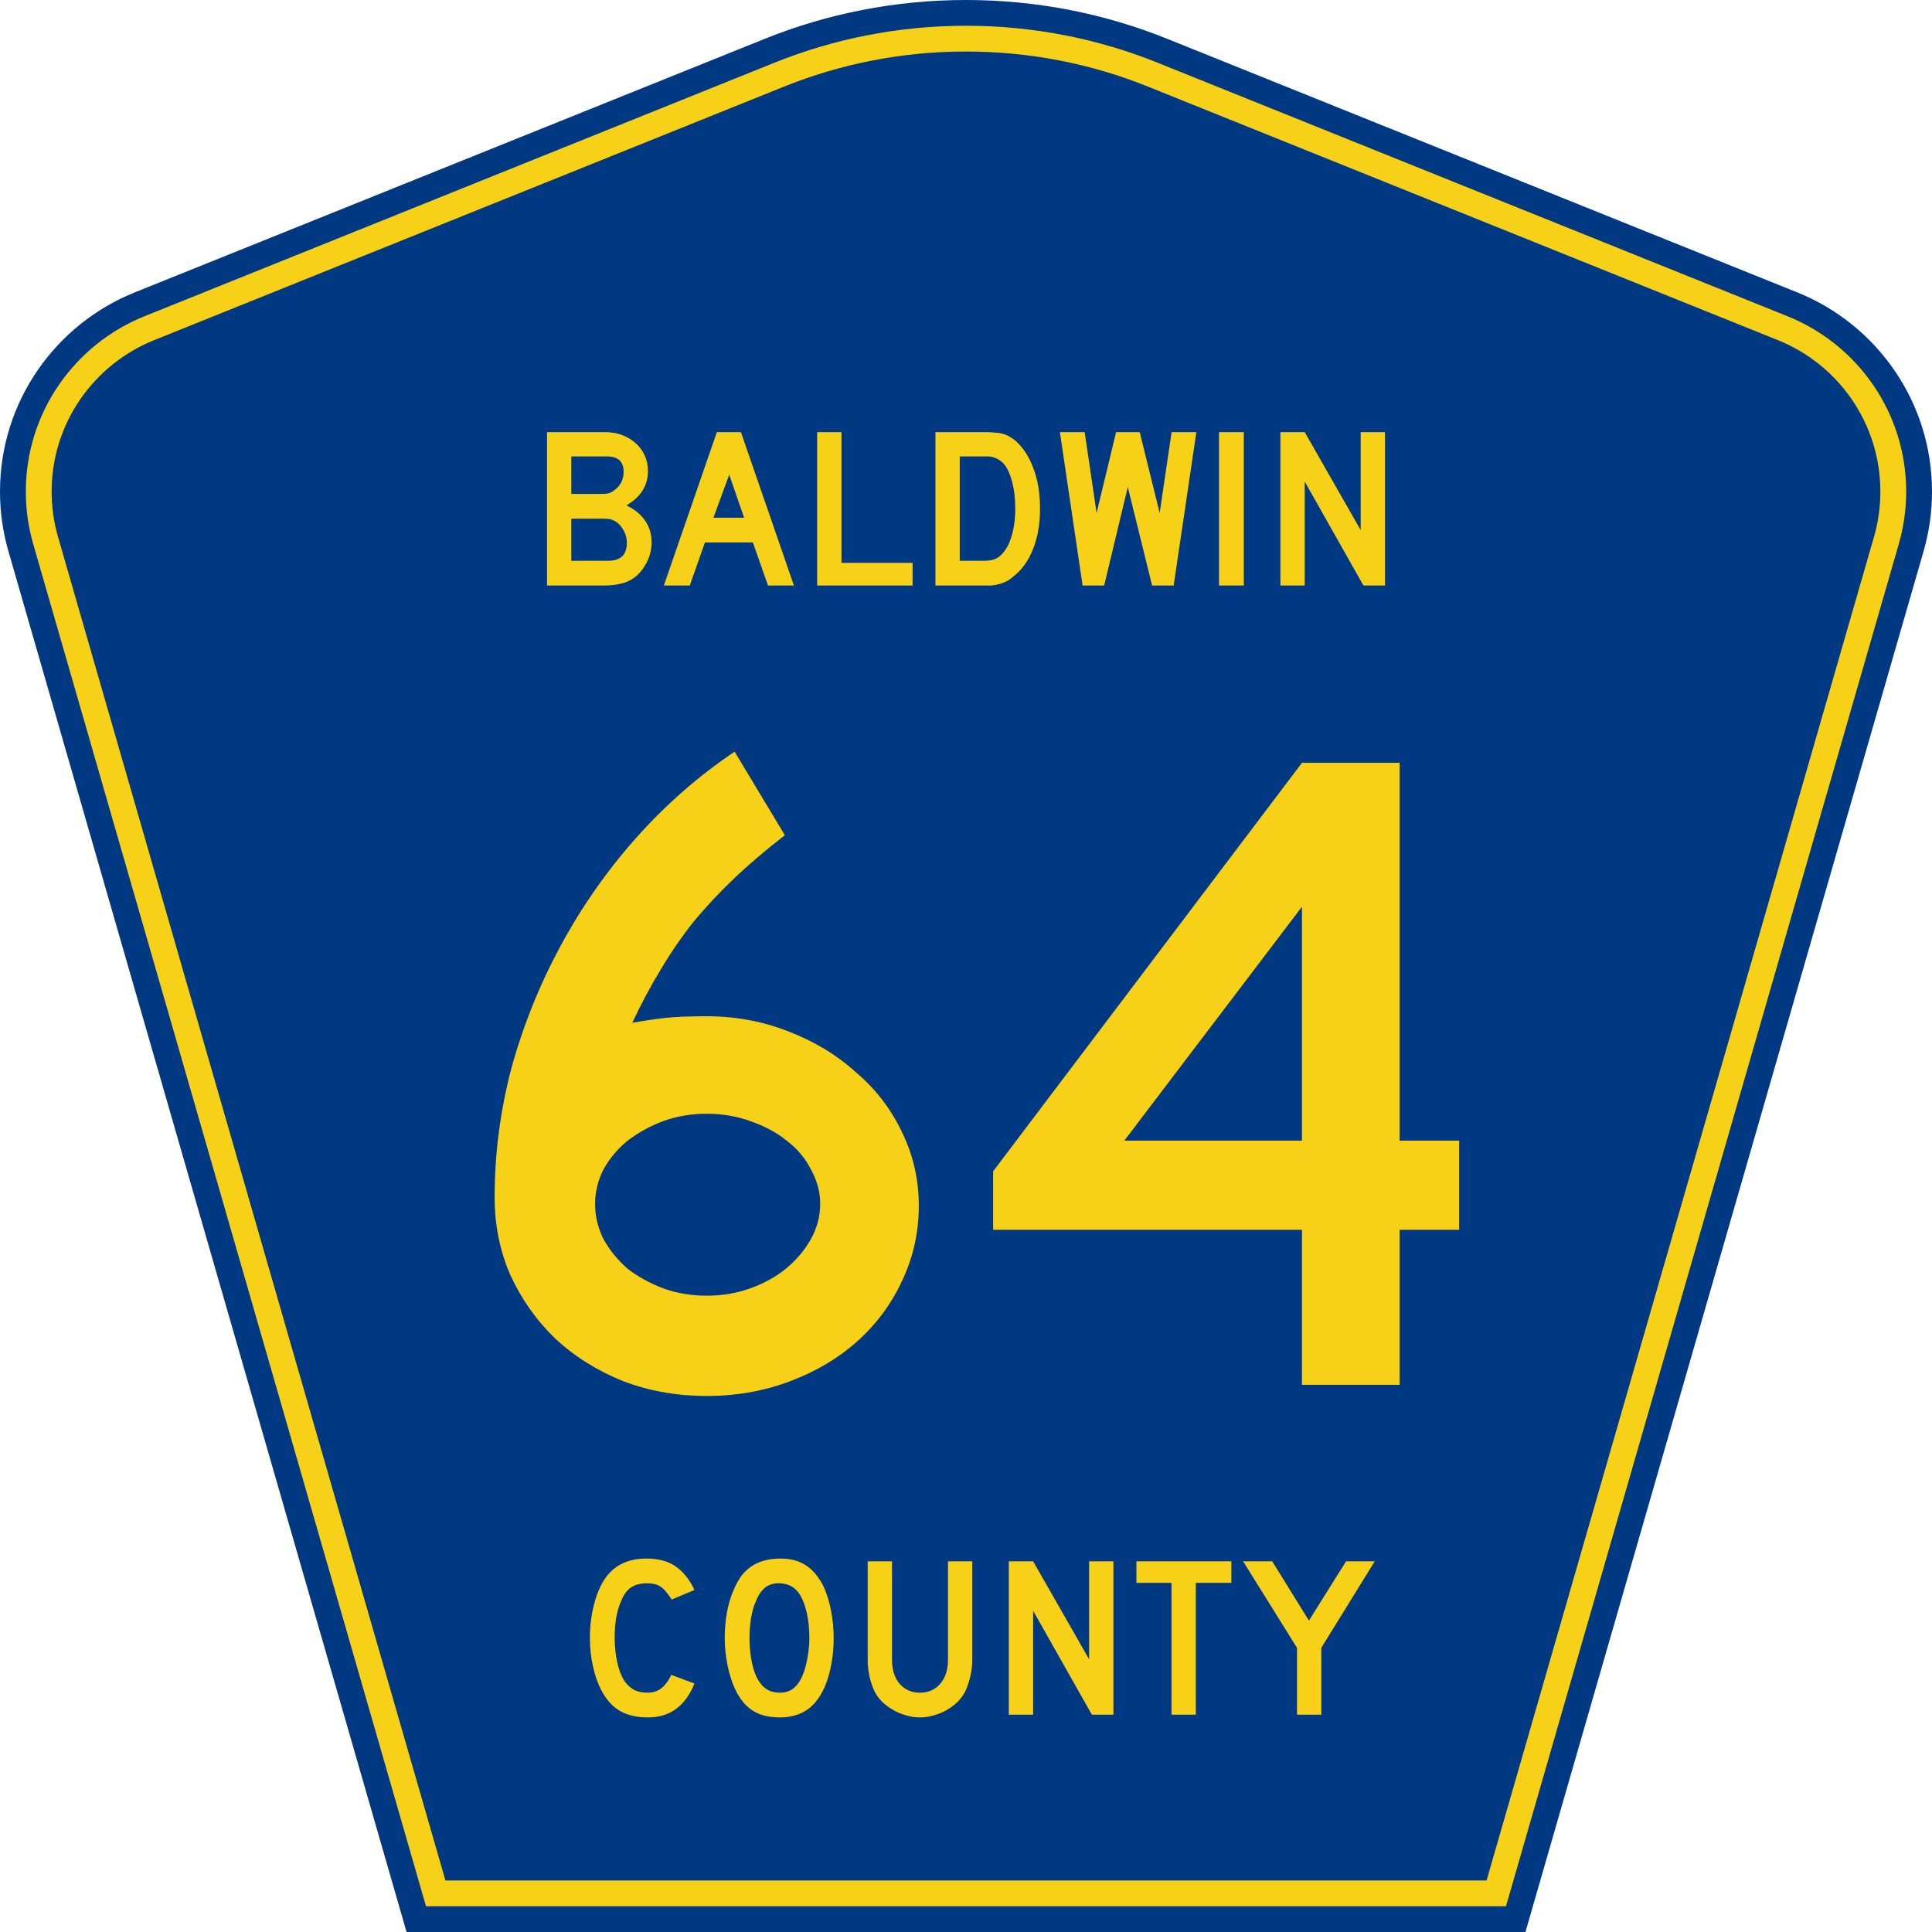
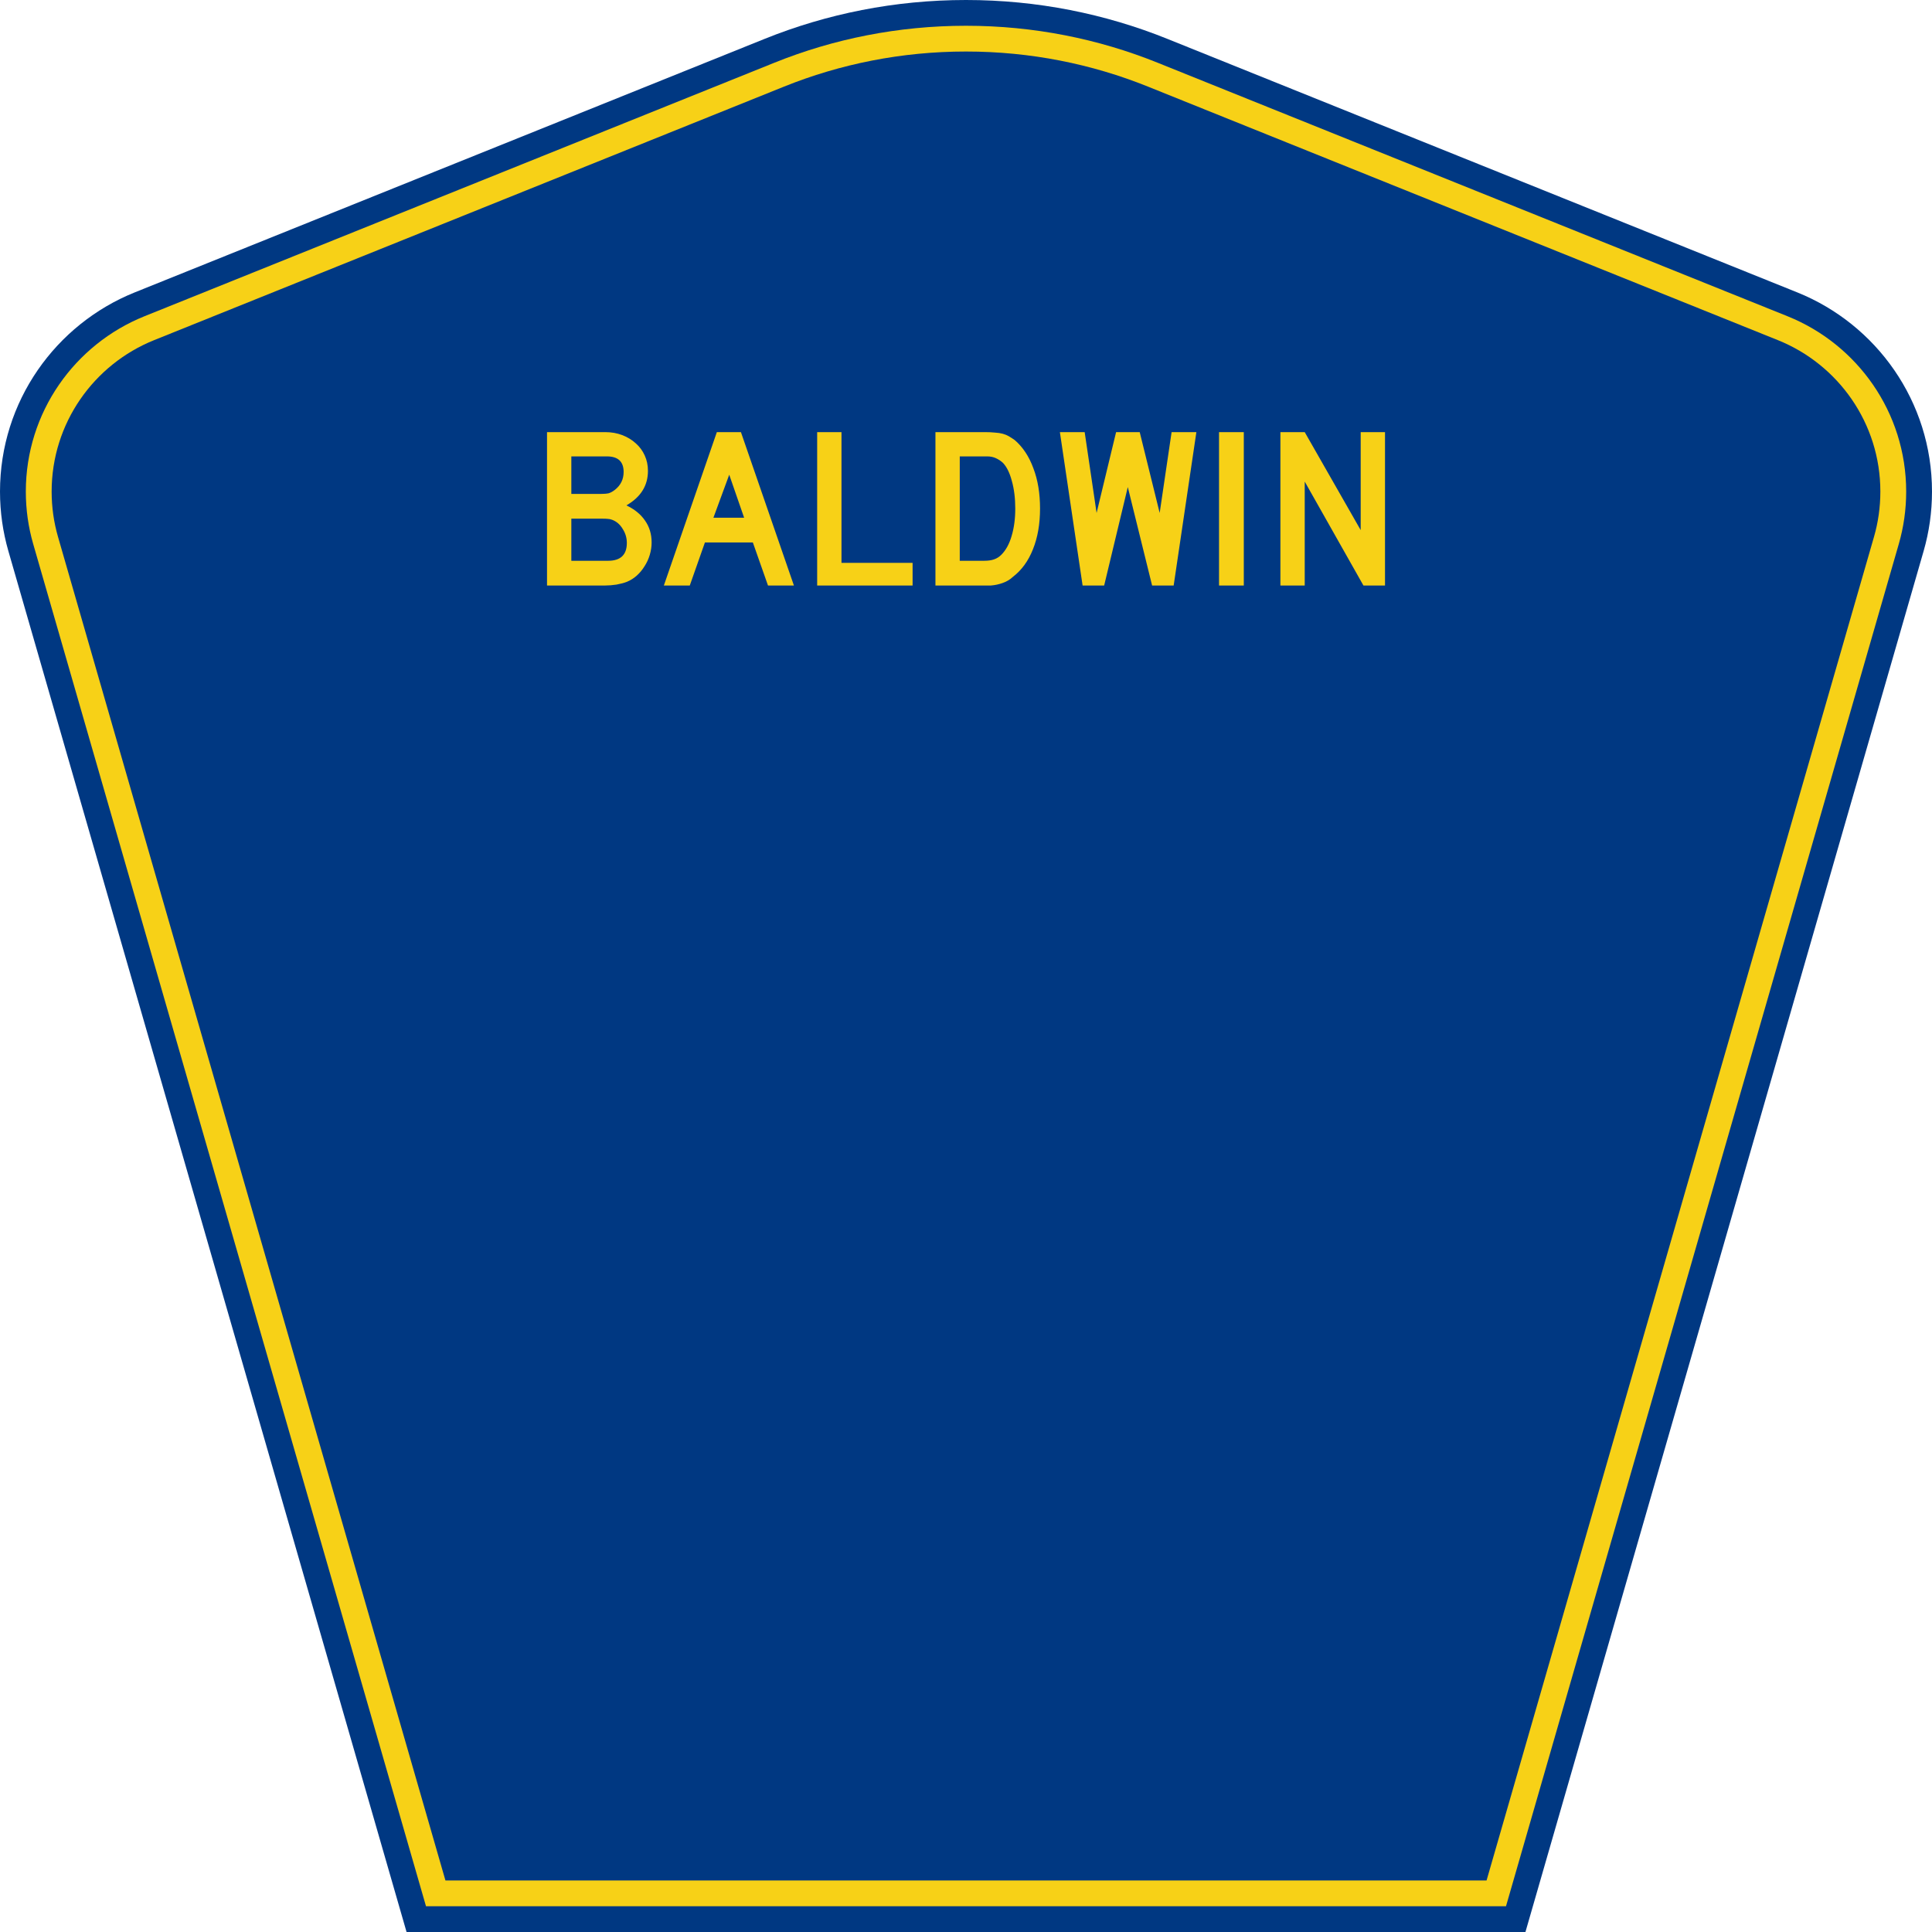
<svg xmlns="http://www.w3.org/2000/svg" xmlns:ns1="http://inkscape.sourceforge.net/DTD/sodipodi-0.dtd" xmlns:ns2="http://www.inkscape.org/namespaces/inkscape" version="1.0" id="Layer_1" width="450" height="450" viewBox="0 0 448.949 450" overflow="visible" enable-background="new 0 0 448.949 450" xml:space="preserve" ns1:version="0.32" ns2:version="0.43" ns1:docname="Baldwin County Route 64 AL.svg" ns1:docbase="C:\Documents and Settings\ltljltlj\Desktop\County Route Shields\Alabama\Done">
  <defs id="defs52" />
  <ns1:namedview ns2:window-height="961" ns2:window-width="1014" ns2:pageshadow="2" ns2:pageopacity="0.0" borderopacity="1.0" bordercolor="#666666" pagecolor="#ffffff" id="base" ns2:zoom="1.78" ns2:cx="224.47485" ns2:cy="225" ns2:window-x="255" ns2:window-y="0" ns2:current-layer="Layer_1" />
  <g id="g3">
    <path clip-rule="evenodd" d="M 94.17,450 L 1.421,128.337 C 0.154,123.941 -0.525,119.296 -0.525,114.494 C -0.525,93.492 12.453,75.515 30.845,68.109 L 177.585,9.048 C 192.068,3.213 207.895,0 224.475,0 C 241.053,0 256.88,3.213 271.364,9.048 L 418.104,68.109 C 436.496,75.515 449.474,93.492 449.474,114.494 C 449.474,119.296 448.796,123.941 447.528,128.337 L 354.779,450 L 94.17,450 L 94.17,450 z " id="path5" style="fill:#003882;fill-rule:evenodd" />
    <path clip-rule="evenodd" d="M 7.2,126.679 C 6.087,122.816 5.489,118.73 5.489,114.494 C 5.489,96.021 16.9,80.194 33.095,73.673 L 179.836,14.612 C 193.616,9.06 208.68,6 224.475,6 C 240.269,6 255.333,9.06 269.113,14.612 L 415.854,73.673 C 432.05,80.194 443.46,96.021 443.46,114.494 C 443.46,118.73 442.862,122.816 441.748,126.679 L 350.251,444 L 98.698,444 L 7.2,126.679 z " id="path7" style="fill:#f7d117;fill-rule:evenodd" />
    <path clip-rule="evenodd" d="M 11.503,114.494 C 11.503,98.549 21.348,84.874 35.346,79.237 L 182.087,20.175 C 195.164,14.907 209.465,12 224.475,12 C 239.484,12 253.786,14.907 266.862,20.175 L 413.603,79.237 C 427.601,84.874 437.446,98.549 437.446,114.494 C 437.446,118.164 436.928,121.691 435.969,125.021 L 345.723,438 L 103.226,438 L 12.98,125.021 C 12.021,121.692 11.503,118.164 11.503,114.494 z " id="path9" style="fill:#003882;fill-rule:evenodd" />
  </g>
-   <path transform="scale(1.001,0.999)" style="font-size:216.454px;font-style:normal;font-variant:normal;font-weight:normal;font-stretch:normal;text-align:center;line-height:100%;writing-mode:lr-tb;text-anchor:middle;fill:#f7d117;fill-opacity:1;font-family:Roadgeek 2005 Series D" d="M 213.27,281.1 C 213.27,287.305 211.971,293.149 209.373,298.633 C 206.92,303.972 203.457,308.662 198.984,312.702 C 194.655,316.598 189.46,319.701 183.399,322.01 C 177.338,324.318 170.845,325.473 163.918,325.473 C 156.992,325.473 150.498,324.318 144.437,322.01 C 138.377,319.556 133.11,316.237 128.636,312.053 C 124.307,307.868 120.844,302.962 118.247,297.334 C 115.793,291.706 114.567,285.645 114.567,279.152 C 114.567,269.051 115.866,259.022 118.463,249.065 C 121.205,239.108 125.029,229.584 129.935,220.493 C 134.841,211.402 140.686,203.032 147.468,195.384 C 154.394,187.592 162.042,180.882 170.412,175.254 L 182.1,194.735 C 177.627,198.198 173.659,201.589 170.195,204.908 C 166.876,208.083 163.774,211.402 160.888,214.865 C 158.146,218.328 155.621,222.008 153.312,225.904 C 151.003,229.656 148.766,233.841 146.602,238.459 C 150.787,237.737 153.961,237.304 156.126,237.16 C 158.435,237.016 161.032,236.943 163.918,236.943 C 170.556,236.943 176.833,238.098 182.75,240.407 C 188.81,242.716 194.077,245.89 198.551,249.931 C 203.168,253.827 206.776,258.517 209.373,264 C 211.971,269.339 213.27,275.039 213.27,281.1 M 190.326,280.667 C 190.325,277.925 189.604,275.256 188.161,272.658 C 186.862,270.061 184.986,267.824 182.533,265.948 C 180.224,264.072 177.41,262.557 174.092,261.403 C 170.917,260.248 167.526,259.671 163.918,259.671 C 160.311,259.671 156.92,260.248 153.745,261.403 C 150.715,262.557 147.973,264.072 145.52,265.948 C 143.211,267.824 141.335,270.061 139.892,272.658 C 138.593,275.256 137.944,277.925 137.944,280.667 C 137.944,283.553 138.593,286.295 139.892,288.892 C 141.335,291.49 143.211,293.798 145.52,295.819 C 147.973,297.695 150.715,299.21 153.745,300.364 C 156.92,301.519 160.311,302.096 163.918,302.096 C 167.526,302.096 170.917,301.519 174.092,300.364 C 177.266,299.21 180.008,297.695 182.317,295.819 C 184.77,293.798 186.718,291.49 188.161,288.892 C 189.604,286.295 190.325,283.553 190.326,280.667 M 325.152,286.728 L 325.152,322.875 L 302.425,322.875 L 302.425,286.728 L 230.562,286.728 L 230.562,273.091 L 302.425,177.852 L 325.152,177.852 L 325.152,265.948 L 339.005,265.948 L 339.005,286.728 L 325.152,286.728 M 302.425,211.402 L 261.082,265.948 L 302.425,265.948 L 302.425,211.402" id="text1361" />
  <path transform="scale(1.001,0.999)" style="font-size:53.373px;font-style:normal;font-variant:normal;font-weight:normal;font-stretch:normal;text-align:center;line-height:100%;writing-mode:lr-tb;text-anchor:middle;fill:#f7d117;fill-opacity:1;font-family:Roadgeek 2005 Series D" d="M 151.098,126.478 C 151.098,127.439 150.955,128.4 150.671,129.36 C 150.386,130.321 149.977,131.211 149.443,132.029 C 148.945,132.847 148.34,133.577 147.629,134.217 C 146.952,134.822 146.187,135.303 145.333,135.658 C 144.693,135.907 143.892,136.121 142.932,136.299 C 142.007,136.441 141.135,136.512 140.316,136.512 L 126.76,136.512 L 126.76,100.752 L 140.316,100.752 C 141.74,100.752 143.056,100.983 144.266,101.446 C 145.476,101.909 146.525,102.549 147.415,103.367 C 148.305,104.15 148.998,105.093 149.497,106.196 C 149.995,107.299 150.244,108.491 150.244,109.772 C 150.244,113.224 148.571,115.91 145.227,117.832 C 147.113,118.721 148.554,119.895 149.55,121.354 C 150.582,122.813 151.098,124.521 151.098,126.478 M 144.586,110.039 C 144.586,107.62 143.287,106.41 140.69,106.41 L 132.417,106.41 L 132.417,115.163 L 139.196,115.163 C 140.014,115.163 140.654,115.11 141.117,115.003 C 141.58,114.861 142.06,114.594 142.558,114.202 C 143.91,113.135 144.586,111.747 144.586,110.039 M 145.333,126.585 C 145.333,125.411 145.013,124.325 144.373,123.329 C 143.768,122.297 142.949,121.586 141.918,121.194 C 141.526,121.052 141.188,120.981 140.903,120.981 C 140.619,120.945 140.174,120.927 139.569,120.927 L 132.417,120.927 L 132.417,130.748 L 140.957,130.748 C 143.875,130.748 145.333,129.36 145.333,126.585 M 178.177,136.512 L 174.655,126.478 L 163.5,126.478 L 159.977,136.512 L 153.946,136.512 L 166.275,100.752 L 171.879,100.752 L 184.208,136.512 L 178.177,136.512 M 169.157,110.68 L 165.474,120.714 L 172.626,120.714 L 169.157,110.68 M 189.619,136.512 L 189.619,100.752 L 195.277,100.752 L 195.277,131.228 L 211.823,131.228 L 211.823,136.512 L 189.619,136.512 M 241.478,118.579 C 241.478,122.173 240.927,125.34 239.824,128.079 C 238.756,130.784 237.208,132.919 235.18,134.484 C 234.504,135.125 233.703,135.605 232.778,135.925 C 231.889,136.245 230.981,136.441 230.056,136.512 L 228.028,136.512 L 217.14,136.512 L 217.14,100.752 L 228.668,100.752 C 229.558,100.752 230.323,100.788 230.964,100.859 C 231.64,100.895 232.244,100.983 232.778,101.126 C 233.312,101.268 233.792,101.464 234.219,101.713 C 234.646,101.962 235.109,102.264 235.607,102.62 C 237.493,104.257 238.934,106.445 239.93,109.185 C 240.962,111.889 241.478,115.021 241.478,118.579 M 235.714,118.579 C 235.714,116.159 235.447,114.007 234.913,112.121 C 234.415,110.235 233.721,108.829 232.832,107.904 C 232.369,107.477 231.835,107.121 231.23,106.837 C 230.625,106.552 229.949,106.41 229.202,106.41 L 222.797,106.41 L 222.797,130.748 L 228.455,130.748 C 229.38,130.748 230.145,130.641 230.75,130.428 C 231.391,130.214 231.96,129.858 232.458,129.36 C 233.525,128.293 234.326,126.834 234.86,124.984 C 235.429,123.098 235.714,120.963 235.714,118.579 M 272.571,136.512 L 267.554,136.512 L 261.897,113.562 L 256.399,136.512 L 251.382,136.512 L 246.098,100.752 L 251.863,100.752 L 254.638,119.593 L 259.175,100.752 L 264.672,100.752 L 269.316,119.593 L 272.091,100.752 L 277.855,100.752 L 272.571,136.512 M 283.127,136.512 L 283.127,100.752 L 288.891,100.752 L 288.891,136.512 L 283.127,136.512 M 316.73,136.512 L 303.066,112.281 L 303.066,136.512 L 297.408,136.512 L 297.408,100.752 L 303.066,100.752 L 316.089,123.596 L 316.089,100.752 L 321.747,100.752 L 321.747,136.512 L 316.73,136.512" id="text1375" />
-   <path transform="scale(1.001,0.999)" style="font-size:53.37px;font-style:normal;font-variant:normal;font-weight:normal;font-stretch:normal;text-align:center;line-height:125%;writing-mode:lr-tb;text-anchor:middle;fill:#f7d117;fill-opacity:1;font-family:Roadgeek 2005 Series D" d="M 161.071,392.522 C 158.937,397.788 155.343,400.421 150.291,400.421 C 147.622,400.421 145.416,399.905 143.673,398.873 C 141.929,397.841 140.488,396.222 139.35,394.016 C 138.531,392.415 137.891,390.547 137.428,388.412 C 136.966,386.278 136.735,384.089 136.735,381.848 C 136.735,379.001 137.09,376.28 137.802,373.682 C 138.514,371.085 139.492,368.986 140.737,367.384 C 141.805,366.068 143.086,365.072 144.58,364.396 C 146.11,363.72 147.889,363.382 149.917,363.382 C 152.621,363.382 154.845,363.969 156.588,365.143 C 158.367,366.317 159.862,368.167 161.071,370.693 L 155.788,372.935 C 155.29,372.188 154.827,371.565 154.4,371.067 C 154.009,370.569 153.582,370.178 153.119,369.893 C 152.692,369.608 152.212,369.413 151.678,369.306 C 151.18,369.199 150.593,369.146 149.917,369.146 C 148.458,369.146 147.231,369.484 146.234,370.16 C 145.274,370.836 144.491,371.974 143.886,373.575 C 143.424,374.643 143.068,375.906 142.819,377.365 C 142.605,378.824 142.499,380.318 142.499,381.848 C 142.499,383.805 142.694,385.69 143.086,387.505 C 143.477,389.284 144.029,390.743 144.74,391.881 C 145.381,392.807 146.128,393.5 146.982,393.963 C 147.836,394.425 148.885,394.657 150.131,394.657 C 151.34,394.657 152.39,394.336 153.279,393.696 C 154.169,393.02 154.969,391.953 155.681,390.494 L 161.071,392.522 L 161.071,392.522 M 193.461,381.955 C 193.461,384.801 193.123,387.523 192.447,390.12 C 191.771,392.718 190.811,394.817 189.565,396.418 C 187.573,399.086 184.691,400.421 180.919,400.421 C 178.393,400.421 176.312,399.905 174.675,398.873 C 173.038,397.841 171.686,396.222 170.619,394.016 C 169.872,392.486 169.267,390.636 168.804,388.466 C 168.342,386.26 168.11,384.089 168.11,381.955 C 168.11,379.001 168.448,376.262 169.124,373.736 C 169.836,371.209 170.797,369.092 172.006,367.384 C 173.074,366.032 174.337,365.036 175.796,364.396 C 177.29,363.72 179.069,363.382 181.133,363.382 C 183.41,363.382 185.349,363.898 186.95,364.929 C 188.551,365.961 189.921,367.58 191.06,369.786 C 191.807,371.387 192.394,373.255 192.821,375.39 C 193.248,377.525 193.461,379.713 193.461,381.955 M 187.804,381.955 C 187.804,379.927 187.626,378.059 187.27,376.351 C 186.915,374.607 186.381,373.131 185.669,371.921 C 185.1,370.996 184.442,370.32 183.695,369.893 C 182.983,369.466 182.093,369.217 181.026,369.146 C 179.638,369.075 178.482,369.395 177.557,370.106 C 176.632,370.818 175.867,371.974 175.262,373.575 C 174.8,374.643 174.444,375.942 174.195,377.471 C 173.981,378.966 173.874,380.46 173.874,381.955 C 173.874,383.876 174.052,385.726 174.408,387.505 C 174.764,389.284 175.298,390.743 176.009,391.881 C 176.579,392.807 177.255,393.5 178.037,393.963 C 178.82,394.425 179.781,394.657 180.919,394.657 C 182.236,394.657 183.321,394.301 184.175,393.589 C 185.064,392.878 185.812,391.721 186.416,390.12 C 186.594,389.658 186.772,389.106 186.95,388.466 C 187.128,387.79 187.27,387.096 187.377,386.384 C 187.519,385.637 187.626,384.89 187.697,384.143 C 187.768,383.396 187.804,382.666 187.804,381.955 M 225.717,386.971 C 225.717,388.359 225.557,389.675 225.237,390.921 C 224.952,392.166 224.561,393.322 224.062,394.39 C 223.6,395.279 222.995,396.098 222.248,396.845 C 221.501,397.556 220.665,398.179 219.739,398.713 C 218.814,399.247 217.818,399.656 216.751,399.94 C 215.719,400.261 214.652,400.421 213.549,400.421 C 212.446,400.421 211.36,400.261 210.293,399.94 C 209.261,399.656 208.283,399.247 207.358,398.713 C 206.433,398.179 205.579,397.556 204.796,396.845 C 204.049,396.098 203.444,395.279 202.981,394.39 C 202.483,393.322 202.092,392.166 201.807,390.921 C 201.522,389.675 201.38,388.359 201.38,386.971 L 201.38,364.022 L 207.037,364.022 L 207.037,386.971 C 207.037,389.32 207.624,391.188 208.799,392.575 C 210.008,393.963 211.592,394.657 213.549,394.657 C 215.505,394.657 217.071,393.963 218.245,392.575 C 219.455,391.188 220.06,389.32 220.06,386.971 L 220.06,364.022 L 225.717,364.022 L 225.717,386.971 L 225.717,386.971 M 253.535,399.78 L 239.873,375.55 L 239.873,399.78 L 234.215,399.78 L 234.215,364.022 L 239.873,364.022 L 252.895,386.865 L 252.895,364.022 L 258.552,364.022 L 258.552,399.78 L 253.535,399.78 M 277.725,369.039 L 277.725,399.78 L 272.067,399.78 L 272.067,369.039 L 263.902,369.039 L 263.902,364.022 L 285.997,364.022 L 285.997,369.039 L 277.725,369.039 M 306.925,384.196 L 306.925,399.78 L 301.268,399.78 L 301.268,384.196 L 288.726,364.022 L 295.504,364.022 L 304.043,377.845 L 312.689,364.022 L 319.36,364.022 L 306.925,384.196" id="text1389" />
</svg>